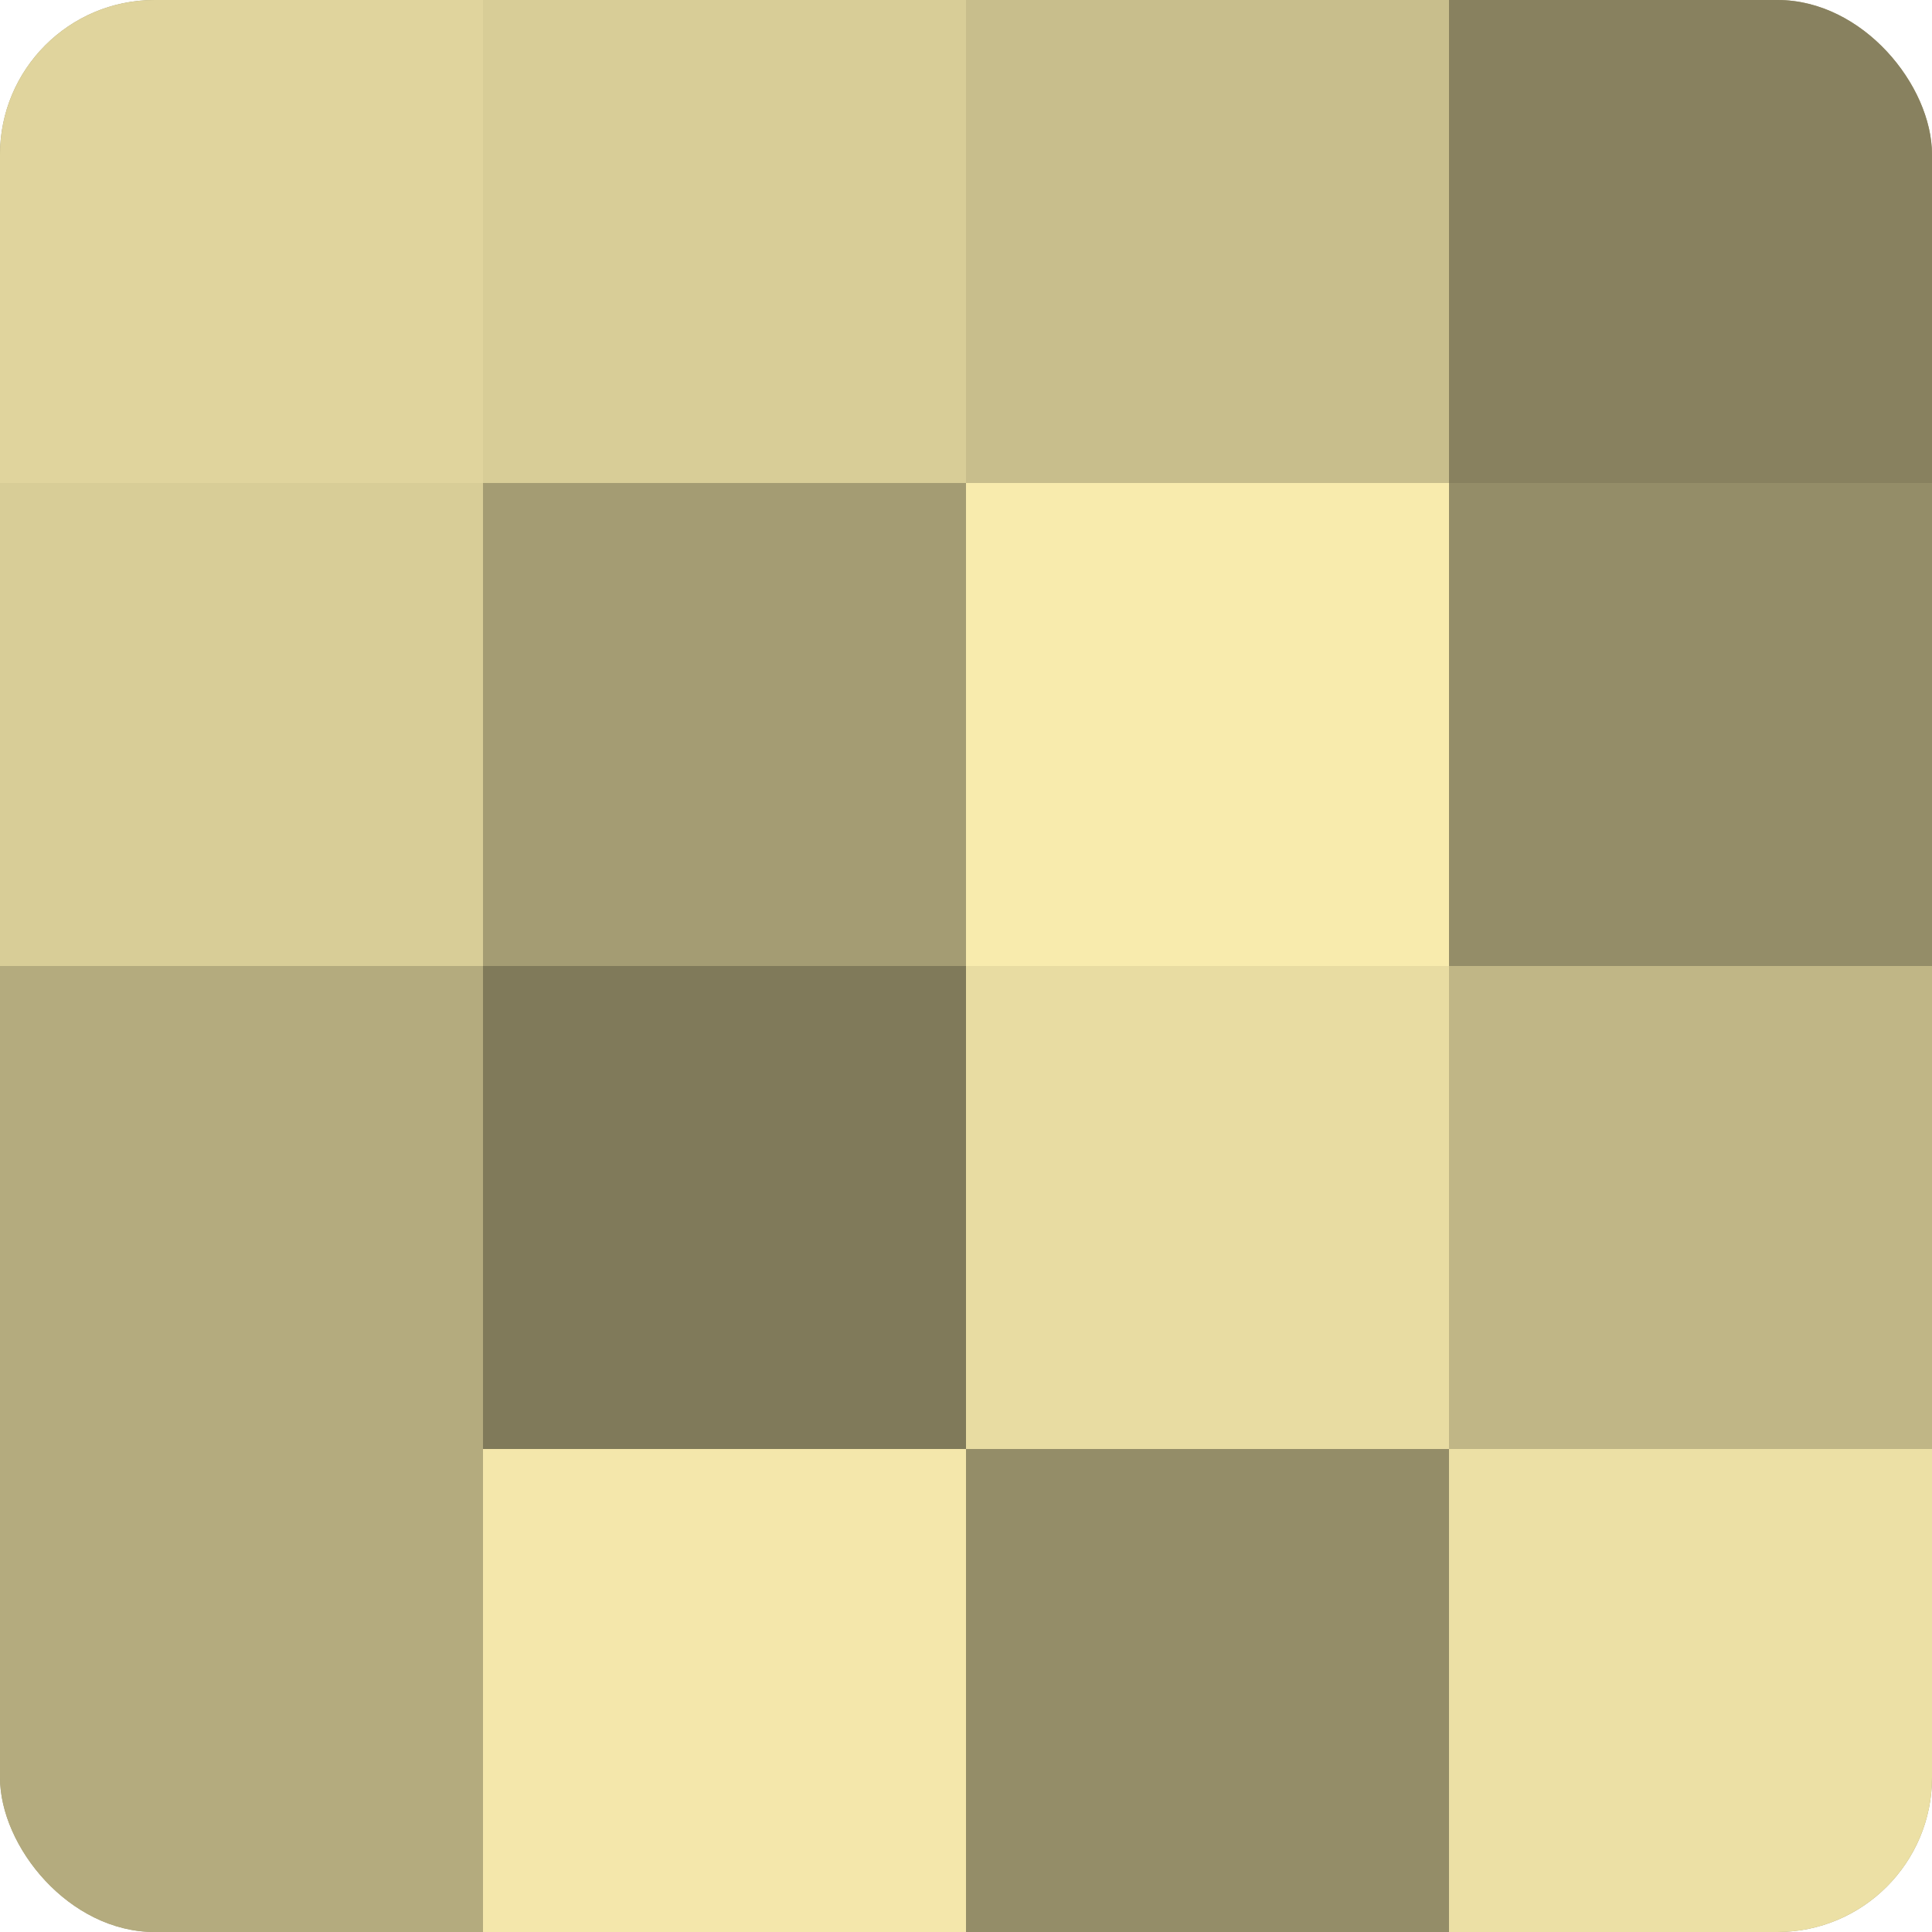
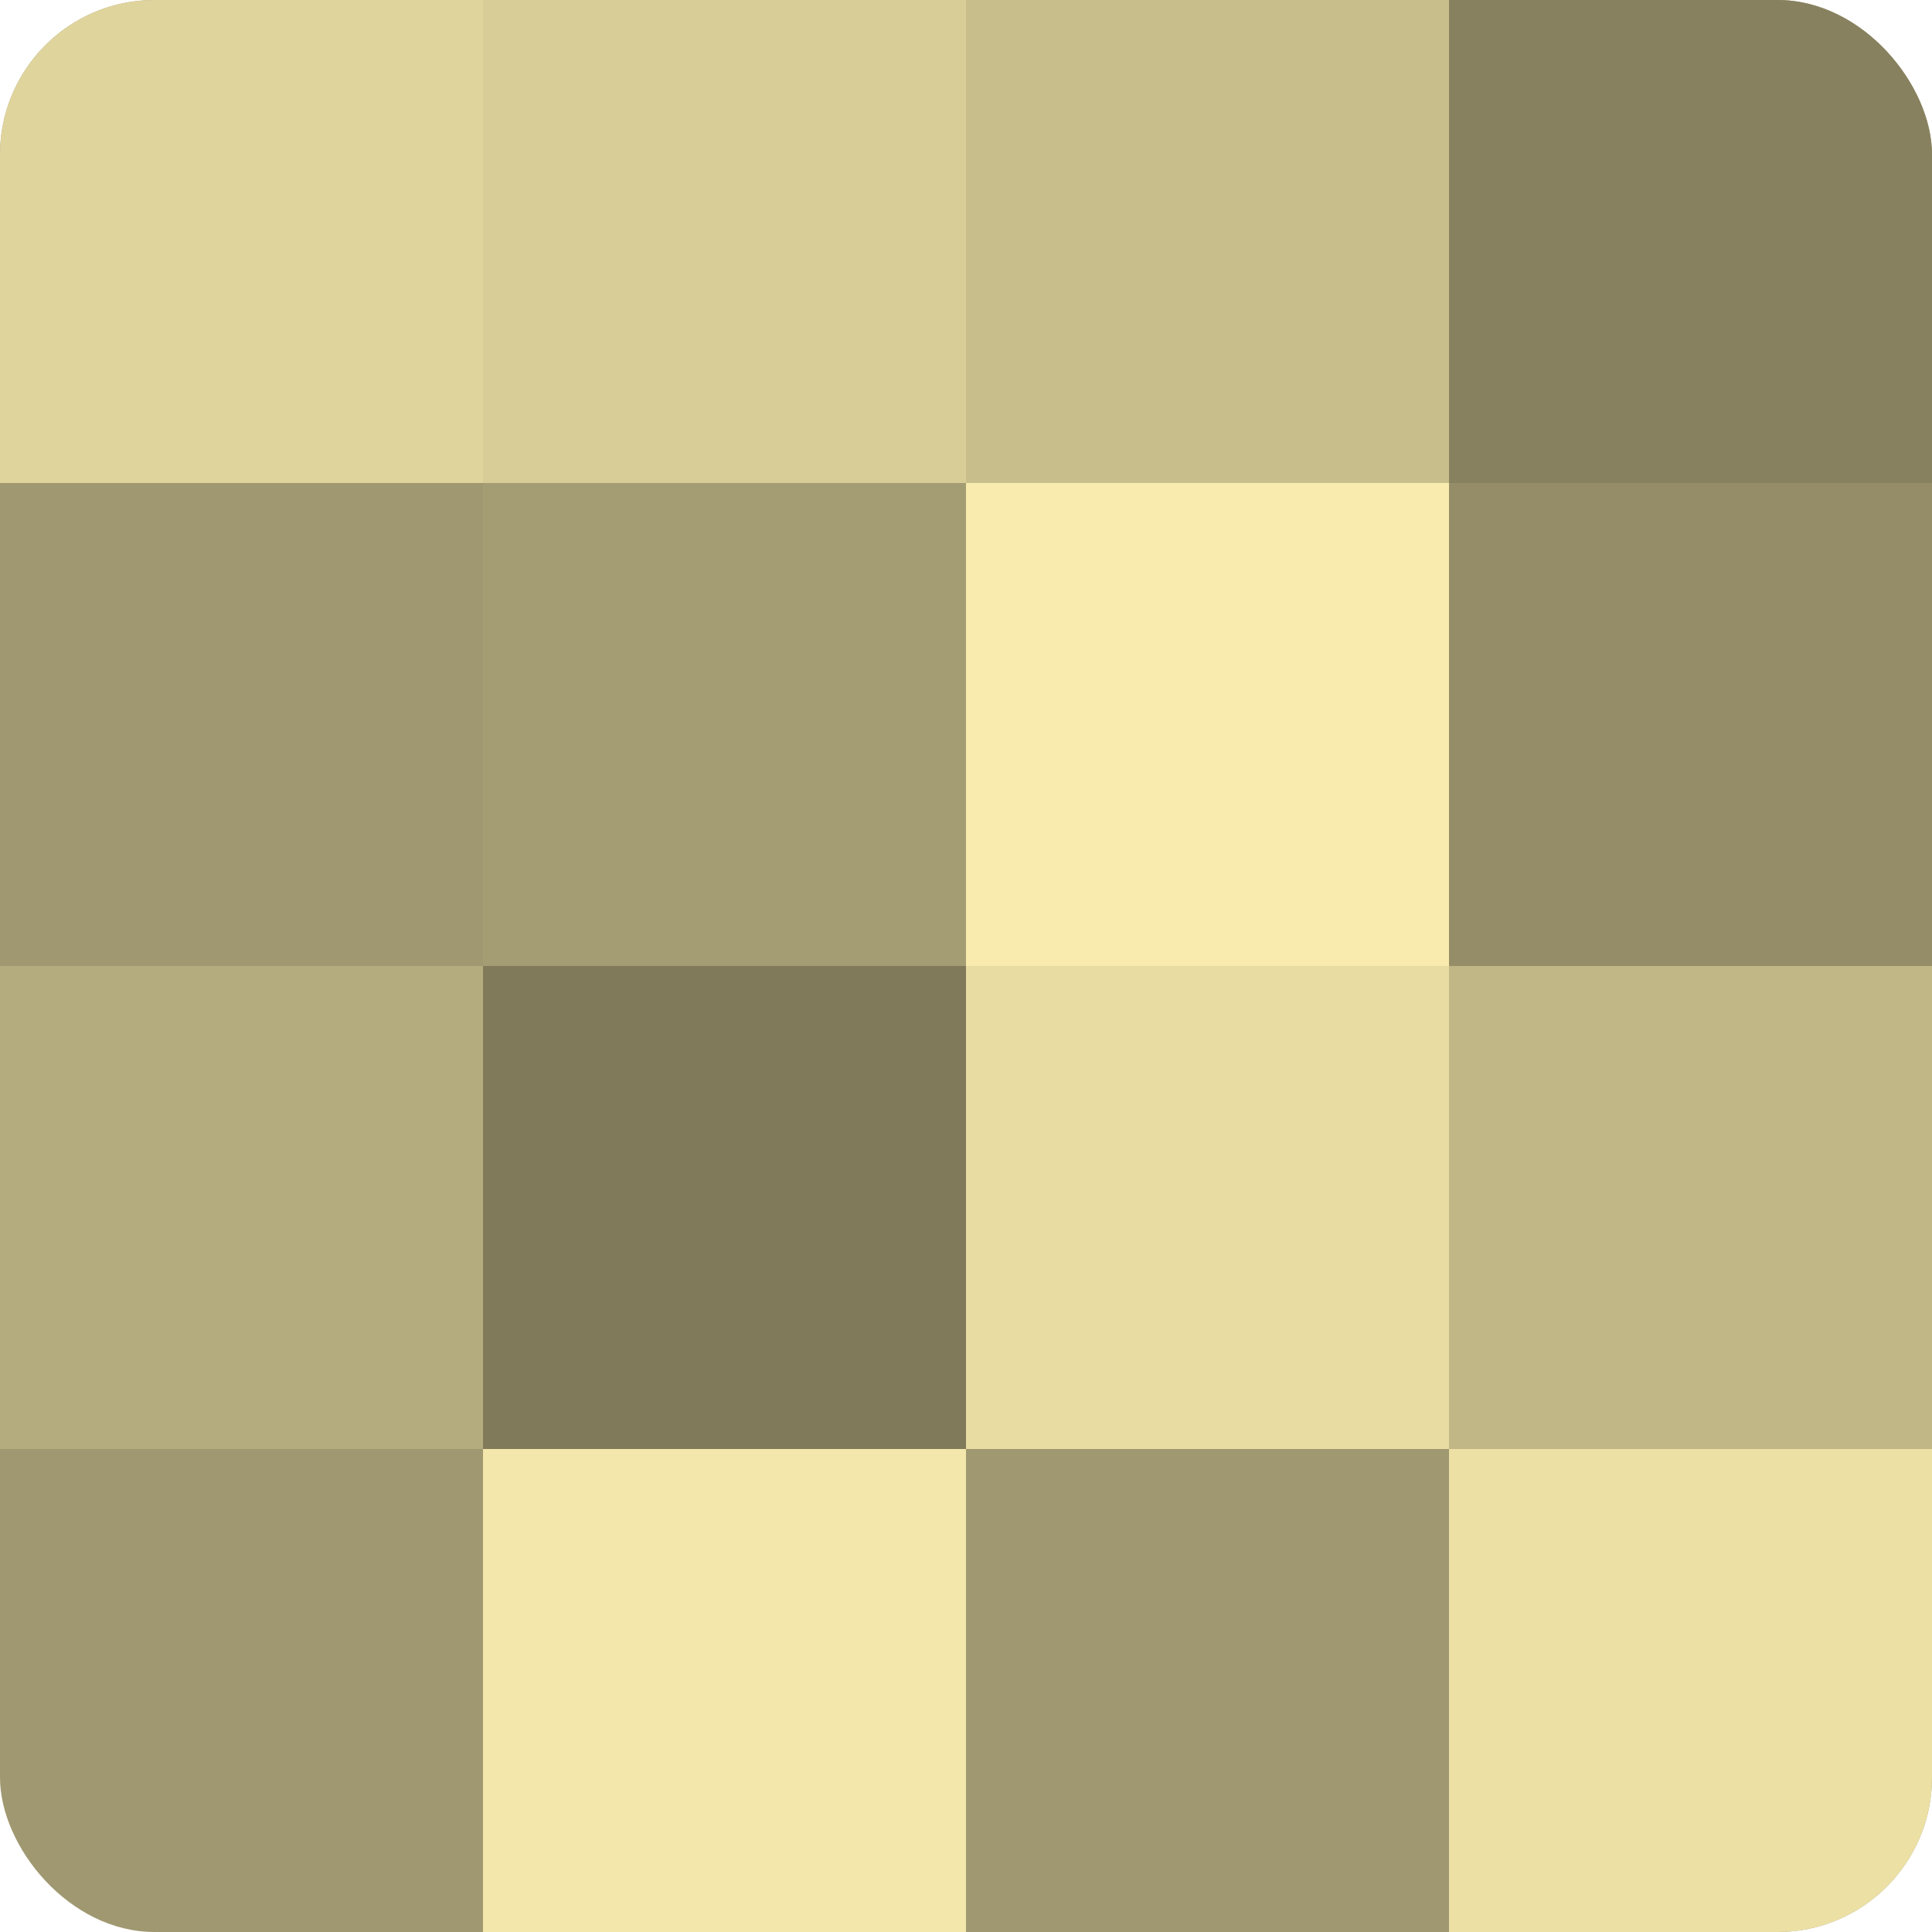
<svg xmlns="http://www.w3.org/2000/svg" width="60" height="60" viewBox="0 0 100 100" preserveAspectRatio="xMidYMid meet">
  <defs>
    <clipPath id="c" width="100" height="100">
      <rect width="100" height="100" rx="8" ry="8" />
    </clipPath>
  </defs>
  <g clip-path="url(#c)">
    <rect width="100" height="100" fill="#a09870" />
    <rect width="25" height="25" fill="#e0d49d" />
-     <rect y="25" width="25" height="25" fill="#d8cd97" />
    <rect y="50" width="25" height="25" fill="#b4ab7e" />
-     <rect y="75" width="25" height="25" fill="#b4ab7e" />
    <rect x="25" width="25" height="25" fill="#d8cd97" />
    <rect x="25" y="25" width="25" height="25" fill="#a49c73" />
    <rect x="25" y="50" width="25" height="25" fill="#807a5a" />
    <rect x="25" y="75" width="25" height="25" fill="#f4e7ab" />
    <rect x="50" width="25" height="25" fill="#c8be8c" />
    <rect x="50" y="25" width="25" height="25" fill="#f8ebad" />
    <rect x="50" y="50" width="25" height="25" fill="#e8dca2" />
-     <rect x="50" y="75" width="25" height="25" fill="#948d68" />
    <rect x="75" width="25" height="25" fill="#88815f" />
    <rect x="75" y="25" width="25" height="25" fill="#948d68" />
    <rect x="75" y="50" width="25" height="25" fill="#c0b686" />
    <rect x="75" y="75" width="25" height="25" fill="#ece0a5" />
  </g>
</svg>